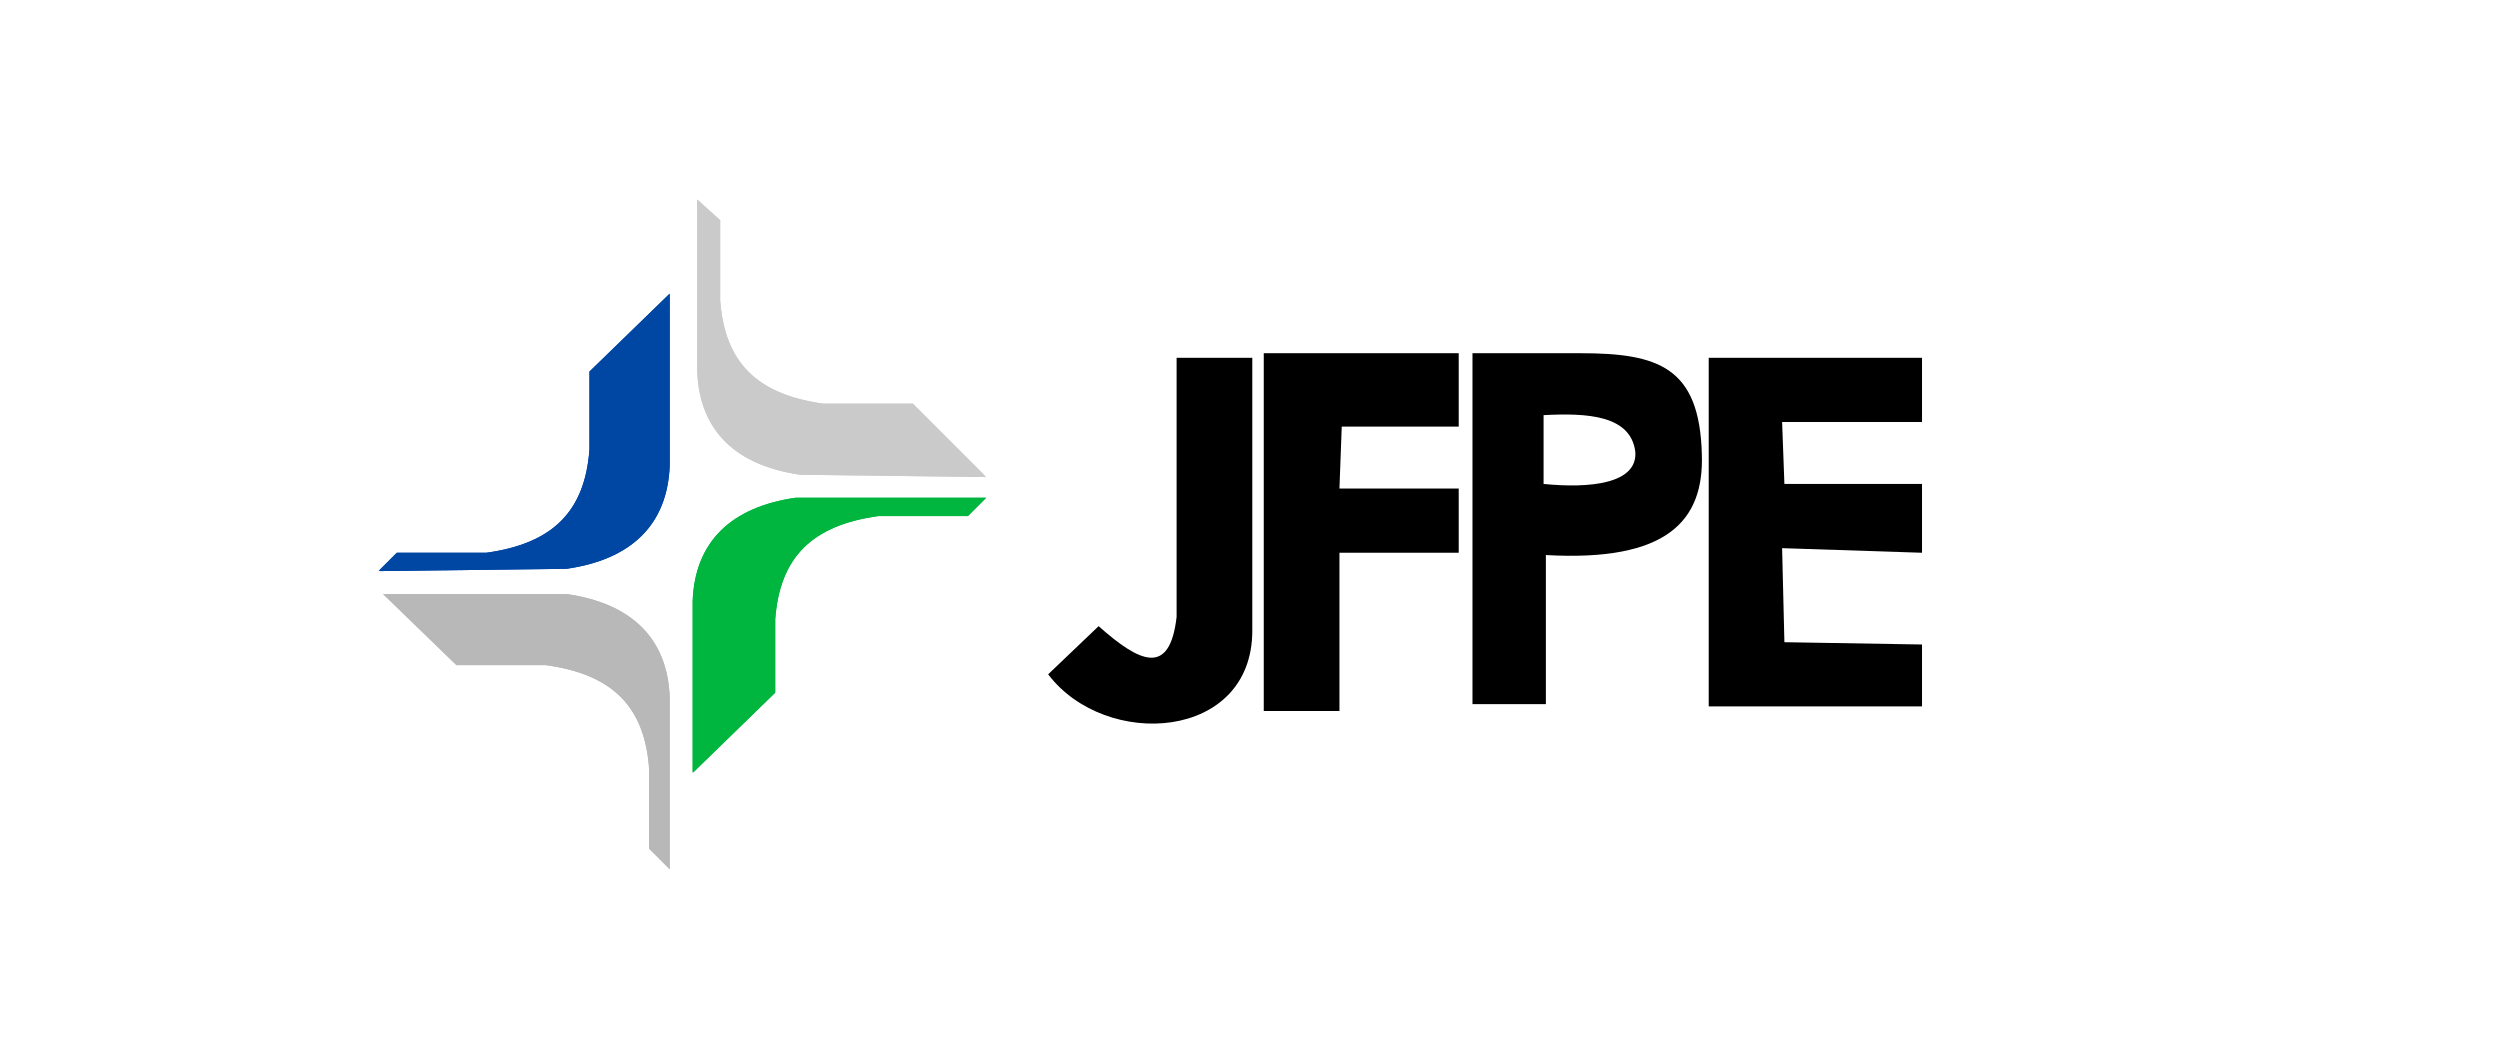
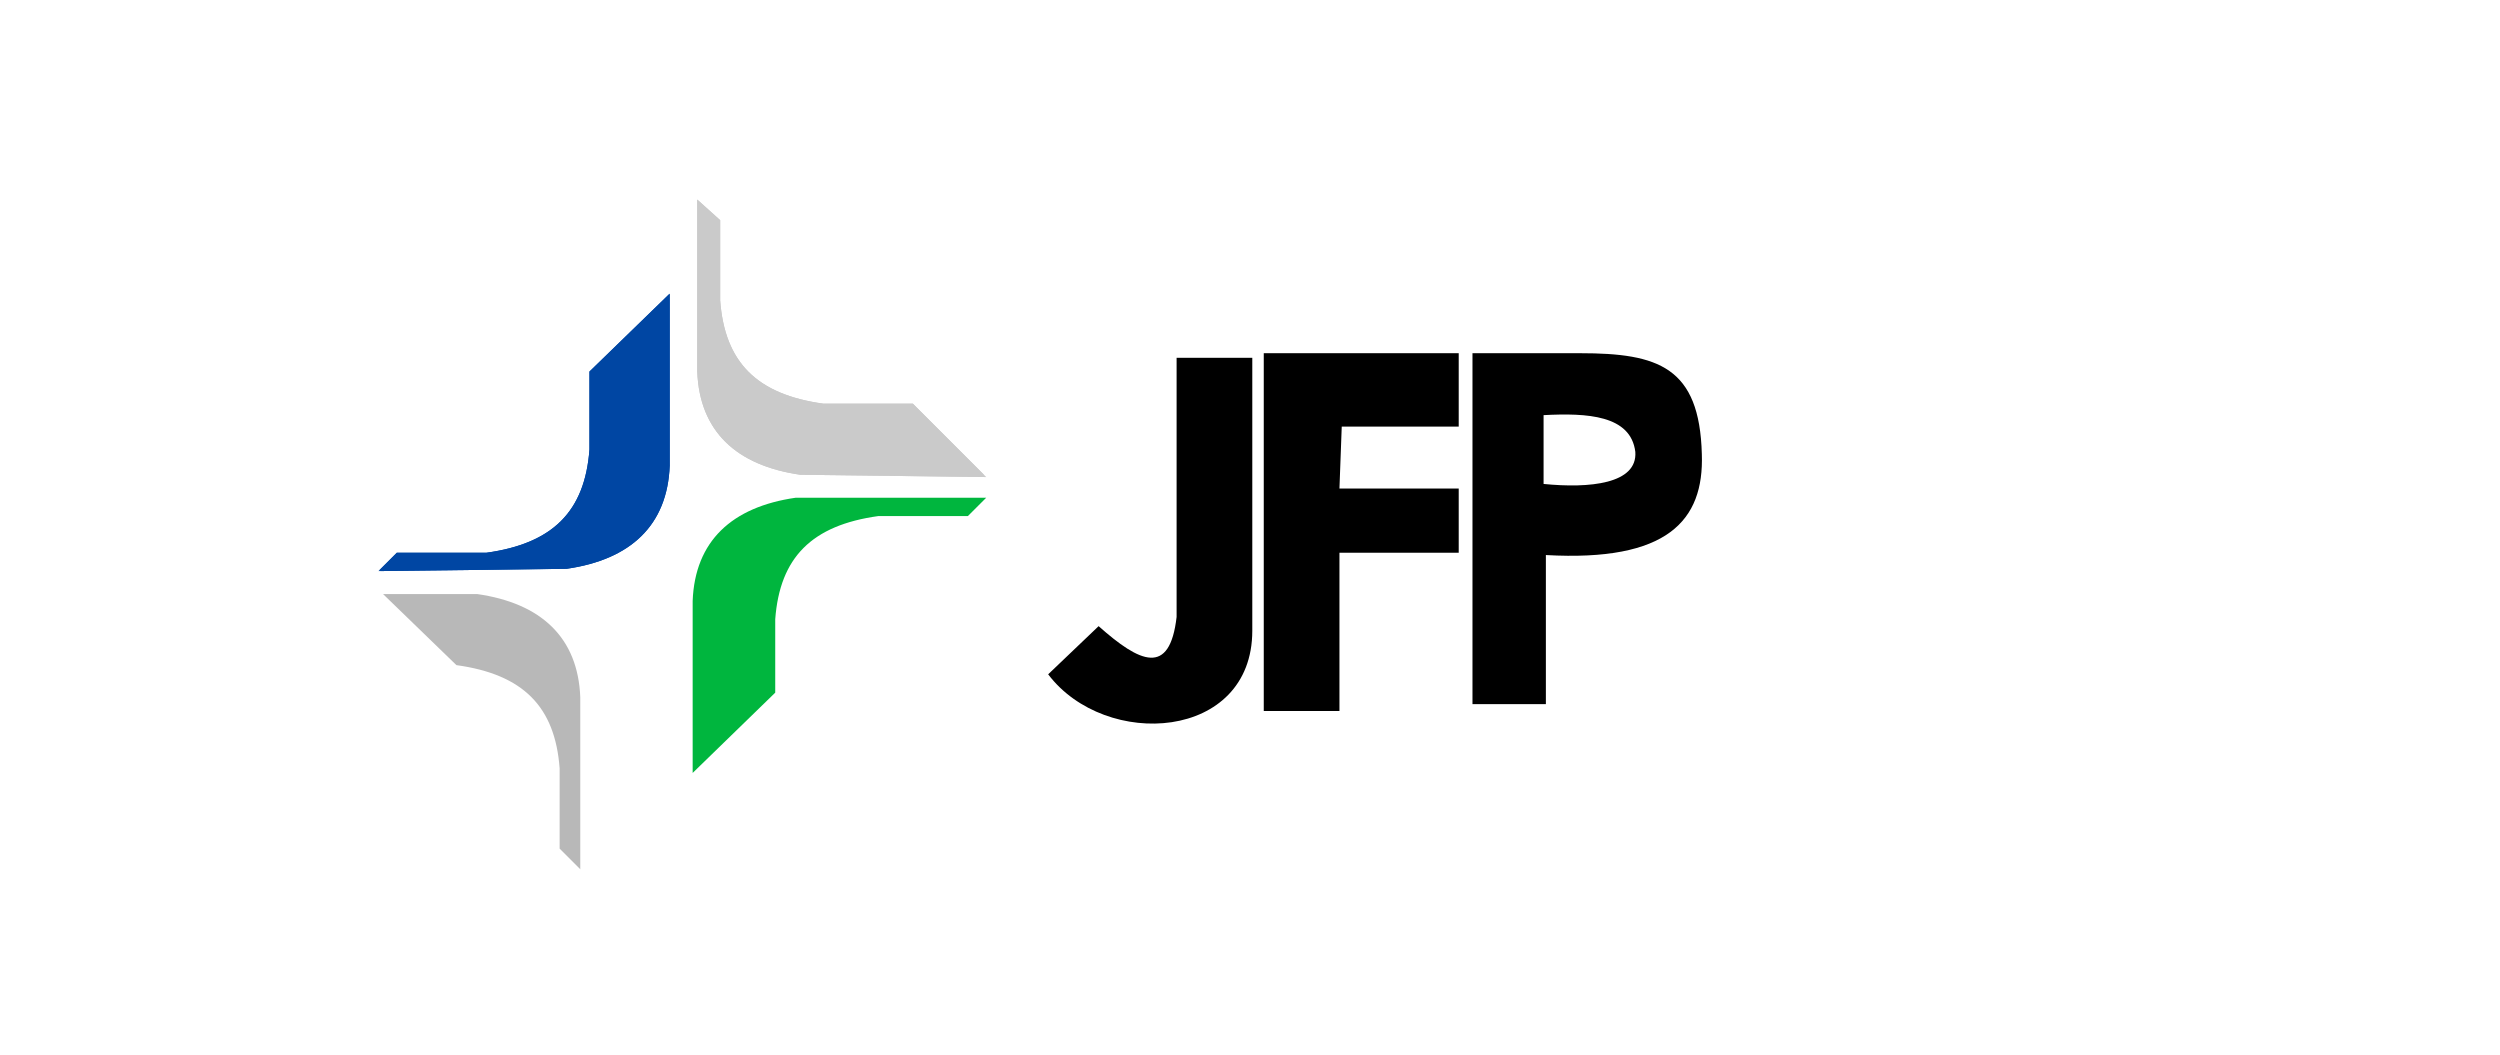
<svg xmlns="http://www.w3.org/2000/svg" xmlns:xlink="http://www.w3.org/1999/xlink" version="1.1" id="Camada_1" x="0px" y="0px" viewBox="0 0 109 46" style="enable-background:new 0 0 109 46;" xml:space="preserve">
  <style type="text/css">
	.st0{fill:#00B63E;}
	.st1{clip-path:url(#SVGID_4_);fill:#00B63E;}
	.st2{fill:#CACACA;}
	.st3{clip-path:url(#SVGID_8_);fill:#CACACA;}
	.st4{fill:#0046A3;}
	.st5{clip-path:url(#SVGID_10_);fill:#0046A3;}
	.st6{fill:#B8B8B8;}
	.st7{clip-path:url(#SVGID_12_);fill:#B8B8B8;}
</style>
  <g id="BOTAO-inicio_x5F_trf5_3_">
    <g id="simbolo_x5F_trf5_3_">
      <g>
        <g>
          <g>
            <g>
              <path id="SVGID_1_" class="st0" d="M43,21.7l-0.8,0.8h-3.9c-2.9,0.4-4.3,1.8-4.5,4.5v3.2l-3.6,3.5v-7.5        c0.1-2.6,1.7-4.1,4.5-4.5H43z" />
            </g>
            <g>
              <g>
                <g>
                  <g>
                    <g>
                      <g>
                        <defs>
-                           <path id="SVGID_2_" d="M43,21.7l-0.8,0.8h-3.9c-2.9,0.4-4.3,1.8-4.5,4.5v3.2l-3.6,3.5v-7.5c0.1-2.6,1.7-4.1,4.5-4.5H43z              " />
-                         </defs>
+                           </defs>
                        <clipPath id="SVGID_4_">
                          <use xlink:href="#SVGID_2_" style="overflow:visible;" />
                        </clipPath>
                        <polygon class="st1" points="24.5,29.3 38.3,39.8 48.8,26.2 35.1,15.6            " />
                      </g>
                    </g>
                  </g>
                </g>
              </g>
            </g>
          </g>
        </g>
      </g>
      <g>
        <g>
          <g>
            <g>
              <path id="SVGID_3_" class="st2" d="M43,20.8l-3.2-3.2h-3.9c-2.9-0.4-4.3-1.8-4.5-4.5V9.6l-1-0.9v7.5c0.1,2.6,1.7,4.1,4.5,4.5        L43,20.8L43,20.8z" />
            </g>
            <g>
              <g>
                <g>
                  <g>
                    <g>
                      <g>
                        <defs>
                          <path id="SVGID_6_" d="M43,20.8l-3.2-3.2h-3.9c-2.9-0.4-4.3-1.8-4.5-4.5V9.6l-1-0.9v7.5c0.1,2.6,1.7,4.1,4.5,4.5              L43,20.8L43,20.8z" />
                        </defs>
                        <clipPath id="SVGID_8_">
                          <use xlink:href="#SVGID_6_" style="overflow:visible;" />
                        </clipPath>
                        <polygon class="st3" points="31.3,5.2 26.9,19.7 41.8,24.3 46.2,9.7            " />
                      </g>
                    </g>
                  </g>
                </g>
              </g>
            </g>
          </g>
        </g>
      </g>
      <g>
        <g>
          <g>
            <g>
              <path id="SVGID_5_" class="st4" d="M16.5,24.9l0.8-0.8h3.9c2.9-0.4,4.3-1.8,4.5-4.5v-3.4l3.5-3.4v7.5        c-0.1,2.6-1.7,4.1-4.5,4.5L16.5,24.9L16.5,24.9z" />
            </g>
            <g>
              <g>
                <g>
                  <g>
                    <g>
                      <g>
                        <defs>
                          <path id="SVGID_9_" d="M16.5,24.9l0.8-0.8h3.9c2.9-0.4,4.3-1.8,4.5-4.5v-3.4l3.5-3.4v7.5c-0.1,2.6-1.7,4.1-4.5,4.5              L16.5,24.9L16.5,24.9z" />
                        </defs>
                        <clipPath id="SVGID_10_">
                          <use xlink:href="#SVGID_9_" style="overflow:visible;" />
                        </clipPath>
                        <polygon class="st5" points="35.2,19.3 23.4,6.6 10.6,18.4 22.5,31.3            " />
                      </g>
                    </g>
                  </g>
                </g>
              </g>
            </g>
          </g>
        </g>
      </g>
      <g>
        <g>
          <g>
            <g>
-               <path id="SVGID_7_" class="st6" d="M16.7,25.9l3.2,3.1h3.9c2.9,0.4,4.3,1.8,4.5,4.5V37l0.9,0.9v-7.5c-0.1-2.6-1.7-4.1-4.5-4.5        C24.7,25.9,16.7,25.9,16.7,25.9z" />
+               <path id="SVGID_7_" class="st6" d="M16.7,25.9l3.2,3.1c2.9,0.4,4.3,1.8,4.5,4.5V37l0.9,0.9v-7.5c-0.1-2.6-1.7-4.1-4.5-4.5        C24.7,25.9,16.7,25.9,16.7,25.9z" />
            </g>
            <g>
              <g>
                <g>
                  <g>
                    <g>
                      <g>
                        <defs>
                          <path id="SVGID_11_" d="M16.7,25.9l3.2,3.1h3.9c2.9,0.4,4.3,1.8,4.5,4.5V37l0.9,0.9v-7.5c-0.1-2.6-1.7-4.1-4.5-4.5              C24.7,25.9,16.7,25.9,16.7,25.9z" />
                        </defs>
                        <clipPath id="SVGID_12_">
                          <use xlink:href="#SVGID_11_" style="overflow:visible;" />
                        </clipPath>
-                         <polygon class="st7" points="17.7,22.3 13.3,36.8 28.2,41.5 32.6,27            " />
                      </g>
                    </g>
                  </g>
                </g>
              </g>
            </g>
          </g>
        </g>
      </g>
    </g>
  </g>
  <path id="J" d="M51.3,15.6h3.3v11.9c0,4.8-6.4,5.2-8.9,1.9l2.2-2.1c1.8,1.6,3.1,2.2,3.4-0.4V15.6z" />
  <polygon id="F" points="55.1,31 58.4,31 58.4,24.1 63.6,24.1 63.6,21.3 58.4,21.3 58.5,18.6 63.6,18.6 63.6,15.4 55.1,15.4 " />
  <path d="M74.2,19.8c-0.1-3.8-1.9-4.4-5.3-4.4h-4.7v15.3h3.2v-6.5C72.7,24.5,74.3,22.7,74.2,19.8z M67.3,21.1v-3c1.9-0.1,3.8,0,4,1.6  C71.4,21.1,69.3,21.3,67.3,21.1z" />
-   <polygon id="E" points="74.5,15.6 74.5,30.8 83.8,30.8 83.8,28.1 77.8,28 77.7,23.9 83.8,24.1 83.8,21.1 77.8,21.1 77.7,18.4   83.8,18.4 83.8,15.6 " />
</svg>